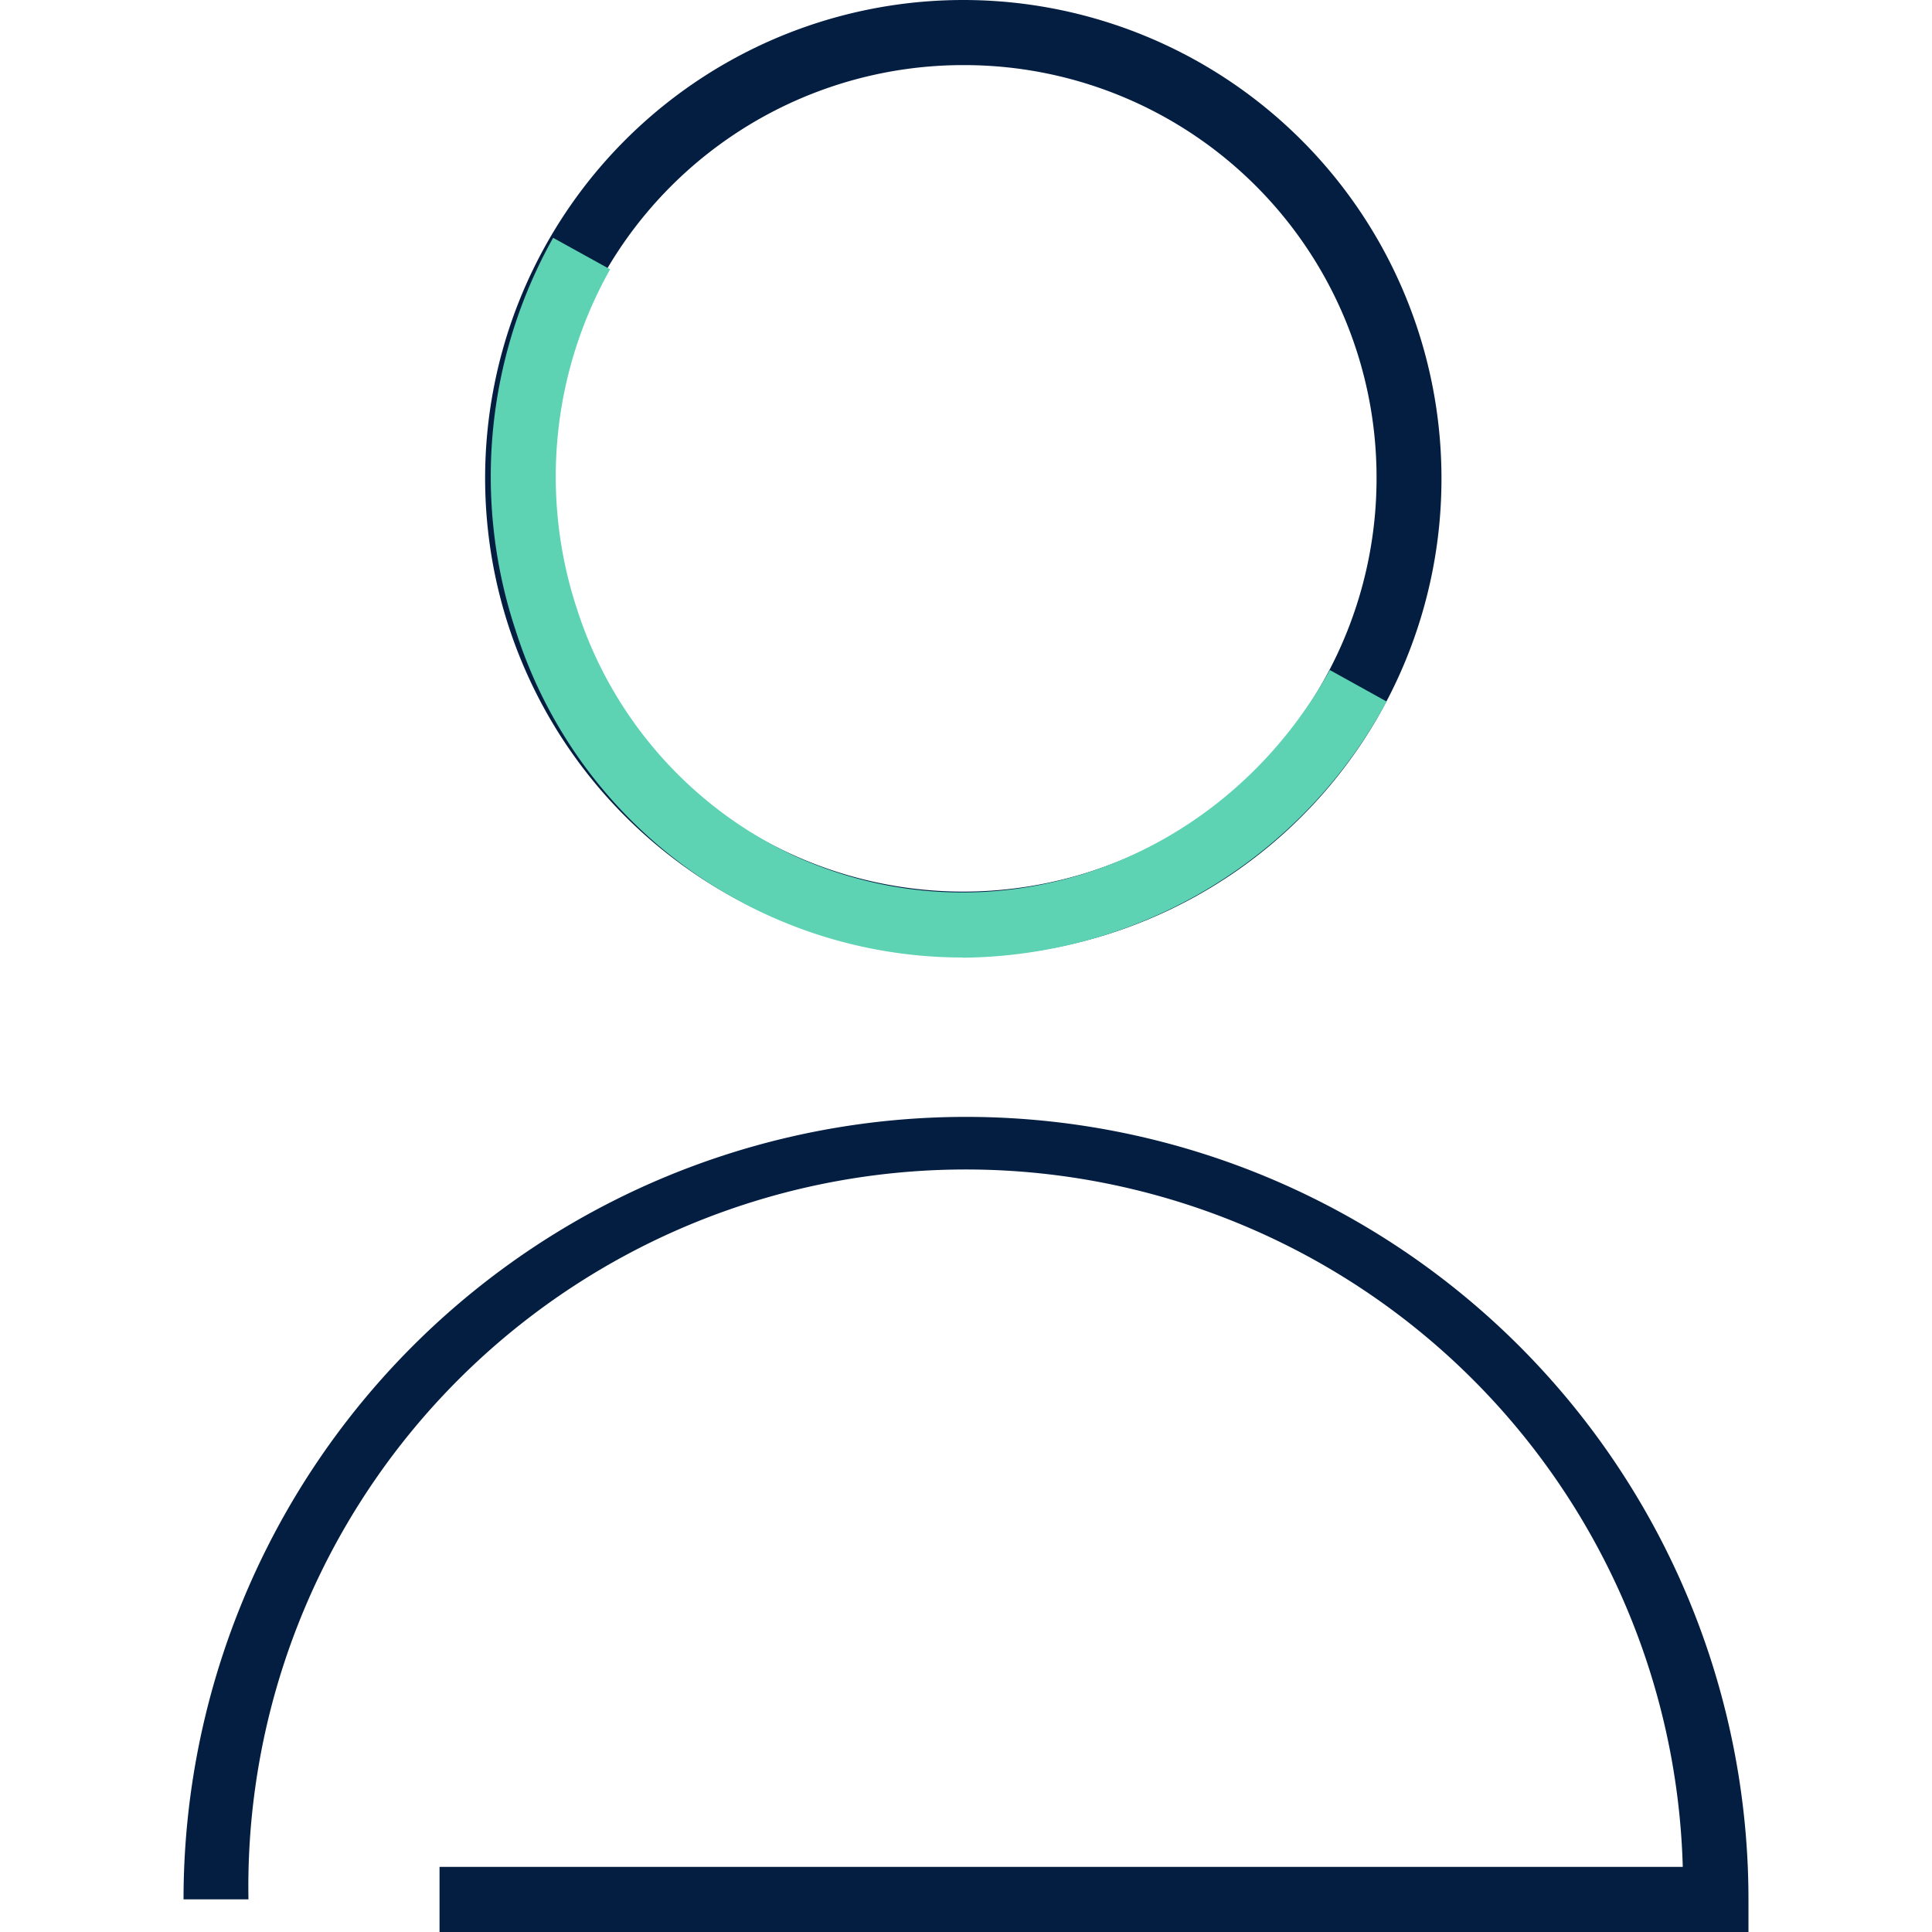
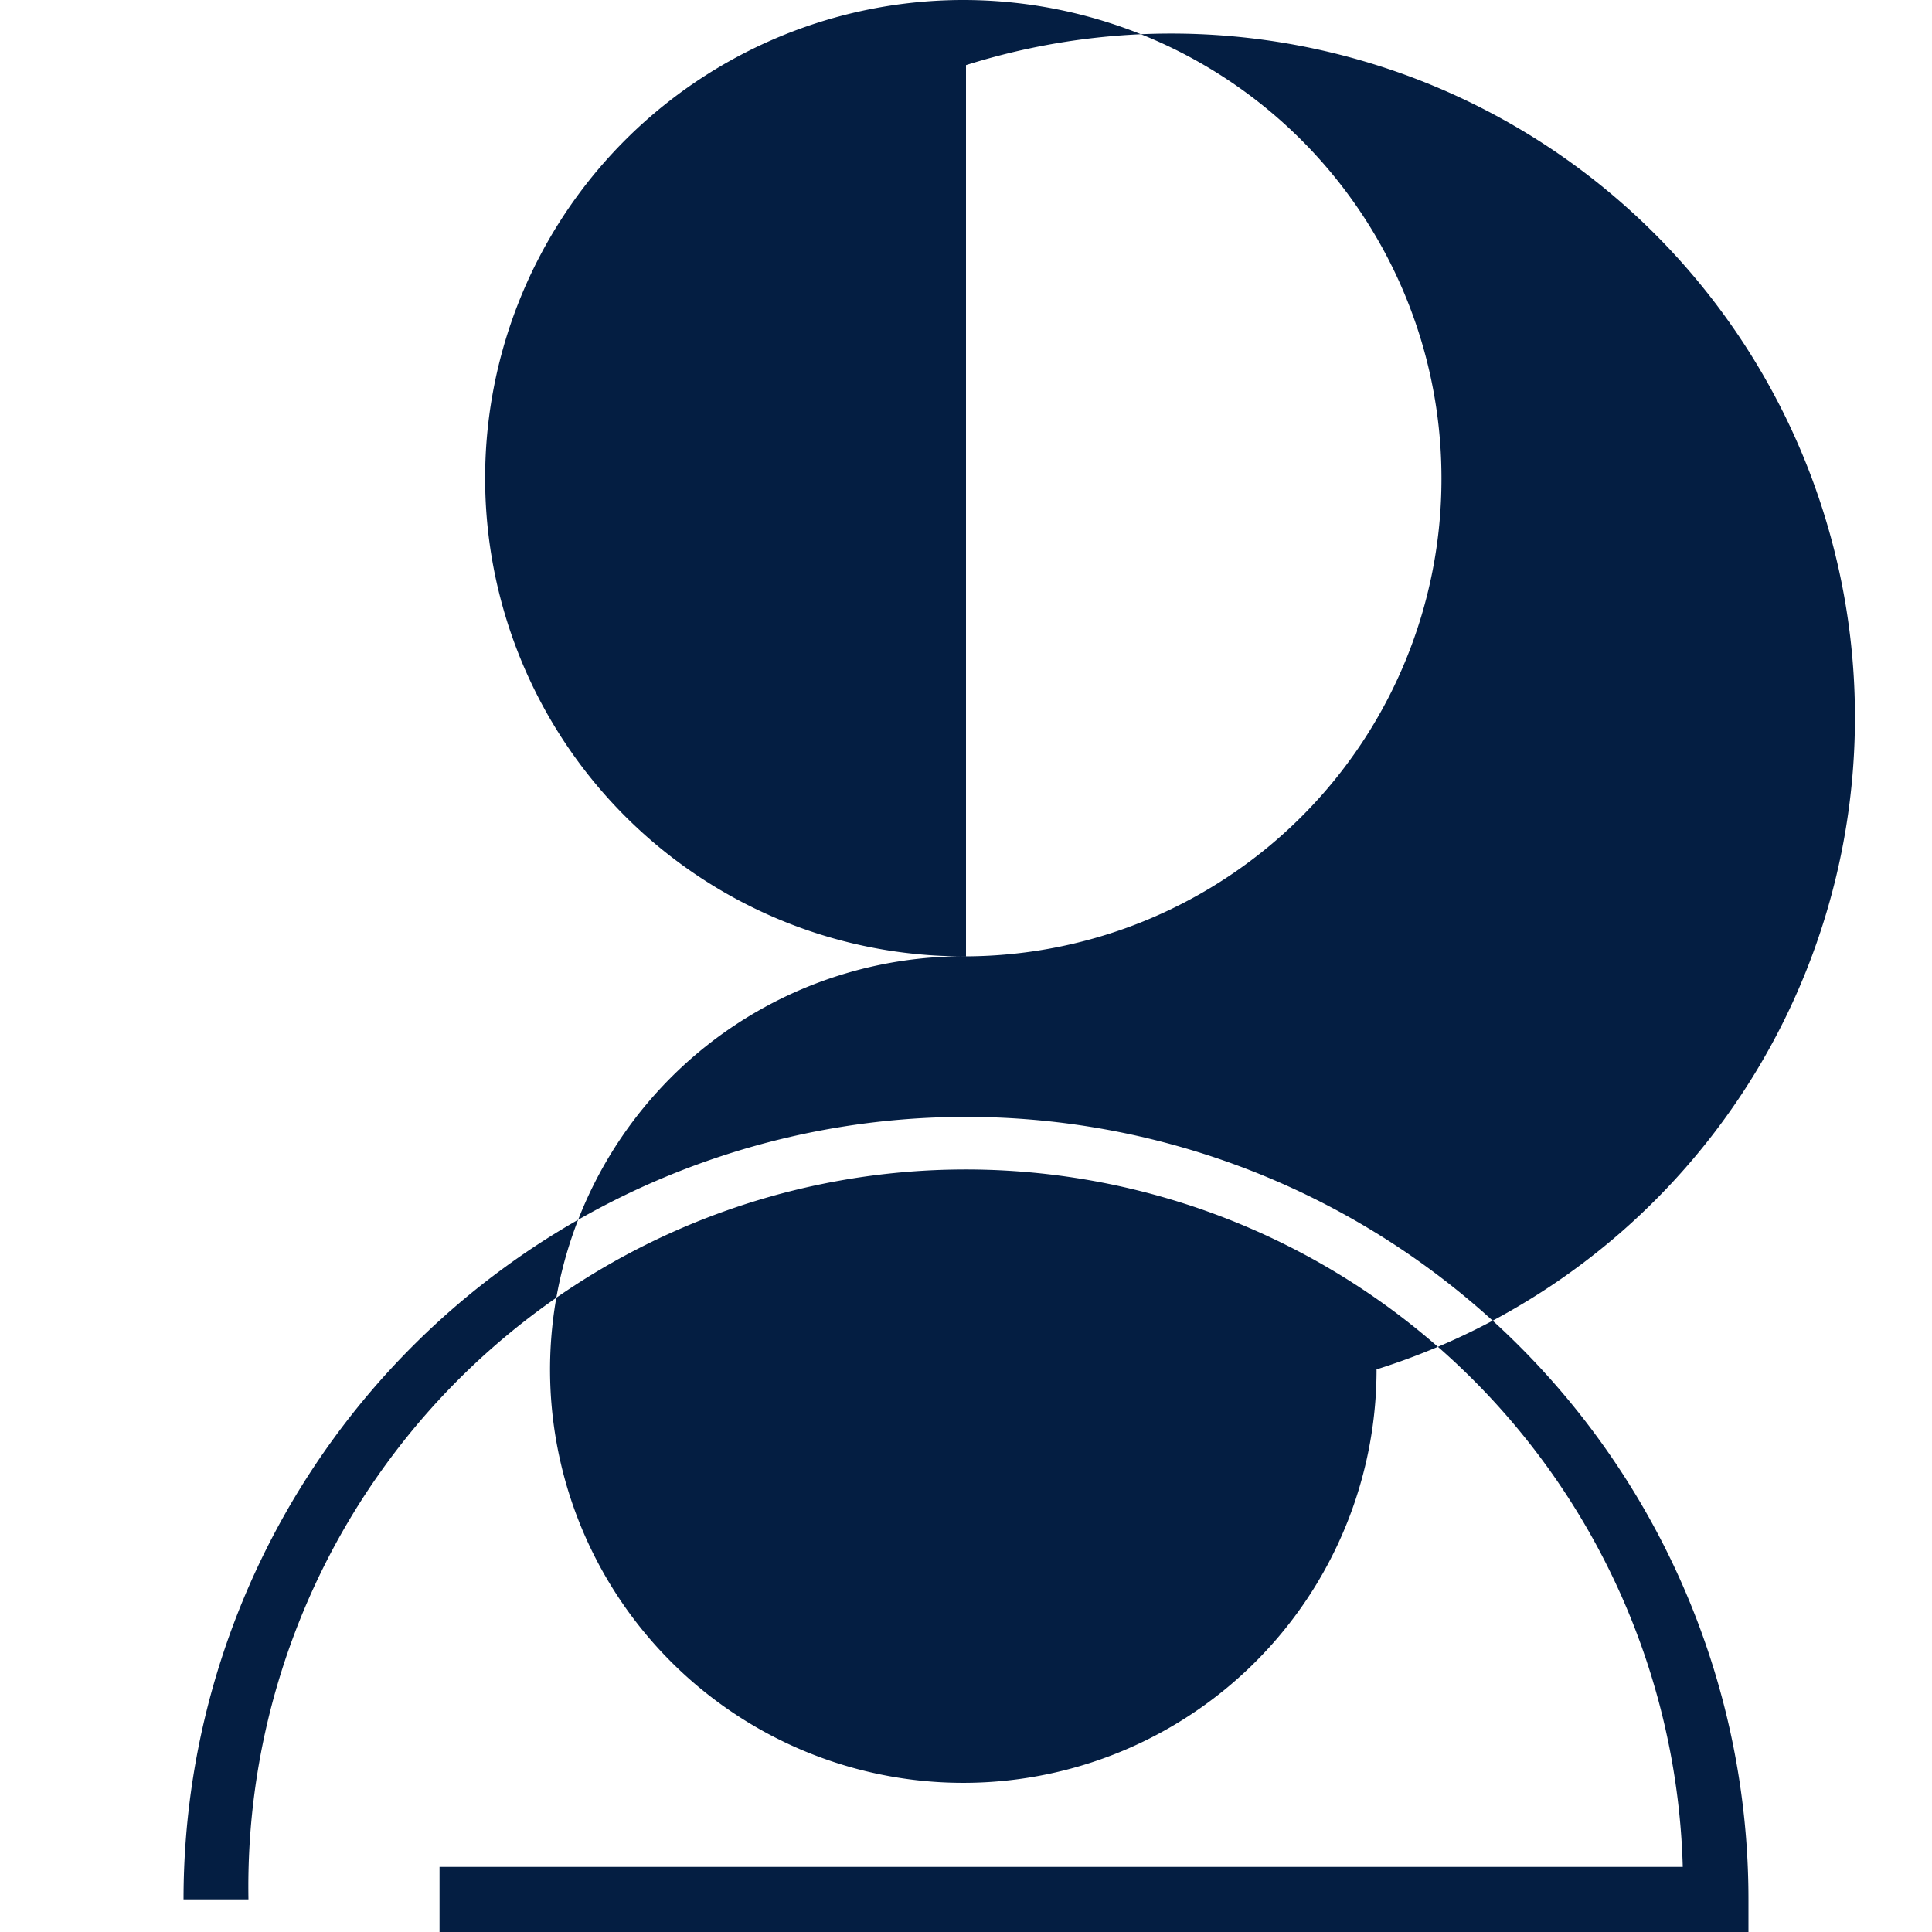
<svg xmlns="http://www.w3.org/2000/svg" viewBox="0 0 100 100">
-   <path d="M50 49.5a24.75 24.75 0 1 1 24.61-24.75A24.71 24.71 0 0 1 50 49.5zm0-46.13a21.39 21.39 0 1 0 21.25 21.38A21.34 21.34 0 0 0 50 3.37zM90.5 100H22.75v-3.37H87.1a37.13 37.13 0 0 0-74.24 1.68H9.5a40.5 40.5 0 1 1 81 0z" fill="#041e42" />
-   <path d="M49.82 49.56a24.26 24.26 0 0 1-23.13-16.93 25.26 25.26 0 0 1 1.94-20.32l2.95 1.63a21.88 21.88 0 0 0-1.7 17.63 21.22 21.22 0 0 0 11.2 12.71c10.22 4.67 22.15.53 27.75-9.6l2.94 1.63a25.15 25.15 0 0 1-21.95 13.26z" fill="#5dd3b4" />
+   <path d="M50 49.5a24.75 24.75 0 1 1 24.61-24.75A24.71 24.71 0 0 1 50 49.5za21.39 21.39 0 1 0 21.25 21.38A21.34 21.34 0 0 0 50 3.37zM90.5 100H22.75v-3.37H87.1a37.13 37.13 0 0 0-74.24 1.68H9.5a40.5 40.5 0 1 1 81 0z" fill="#041e42" />
</svg>